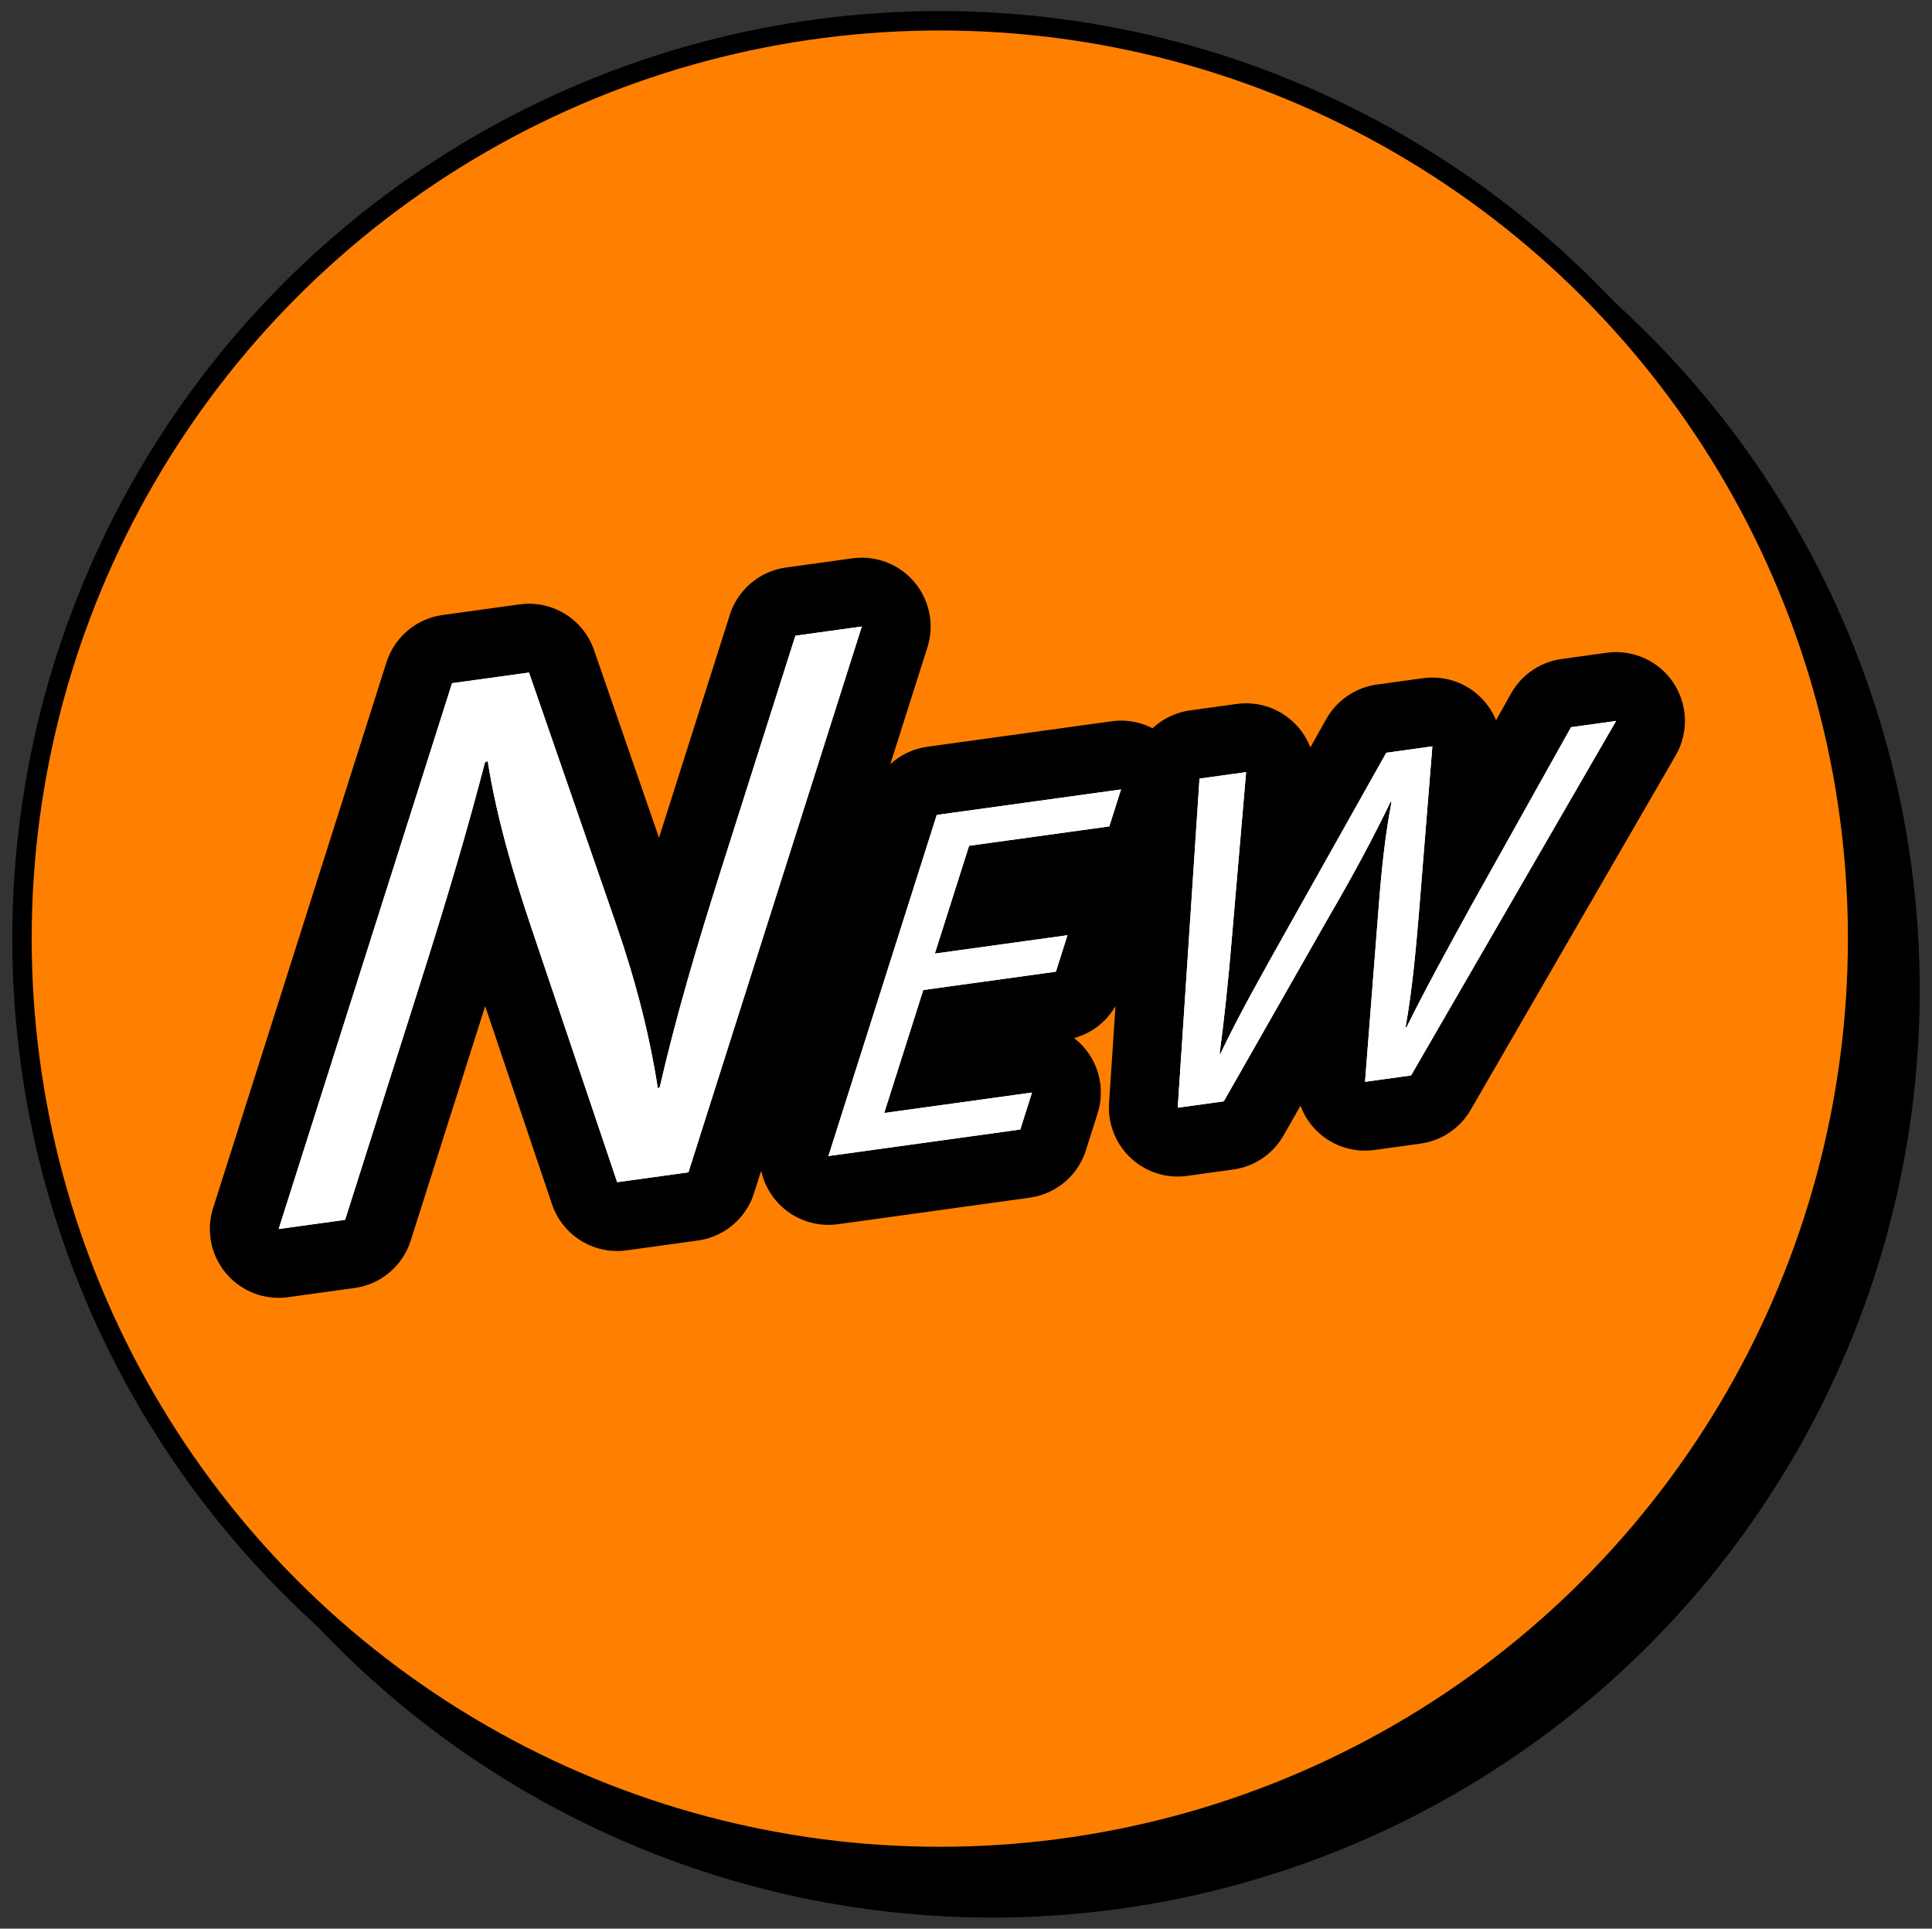
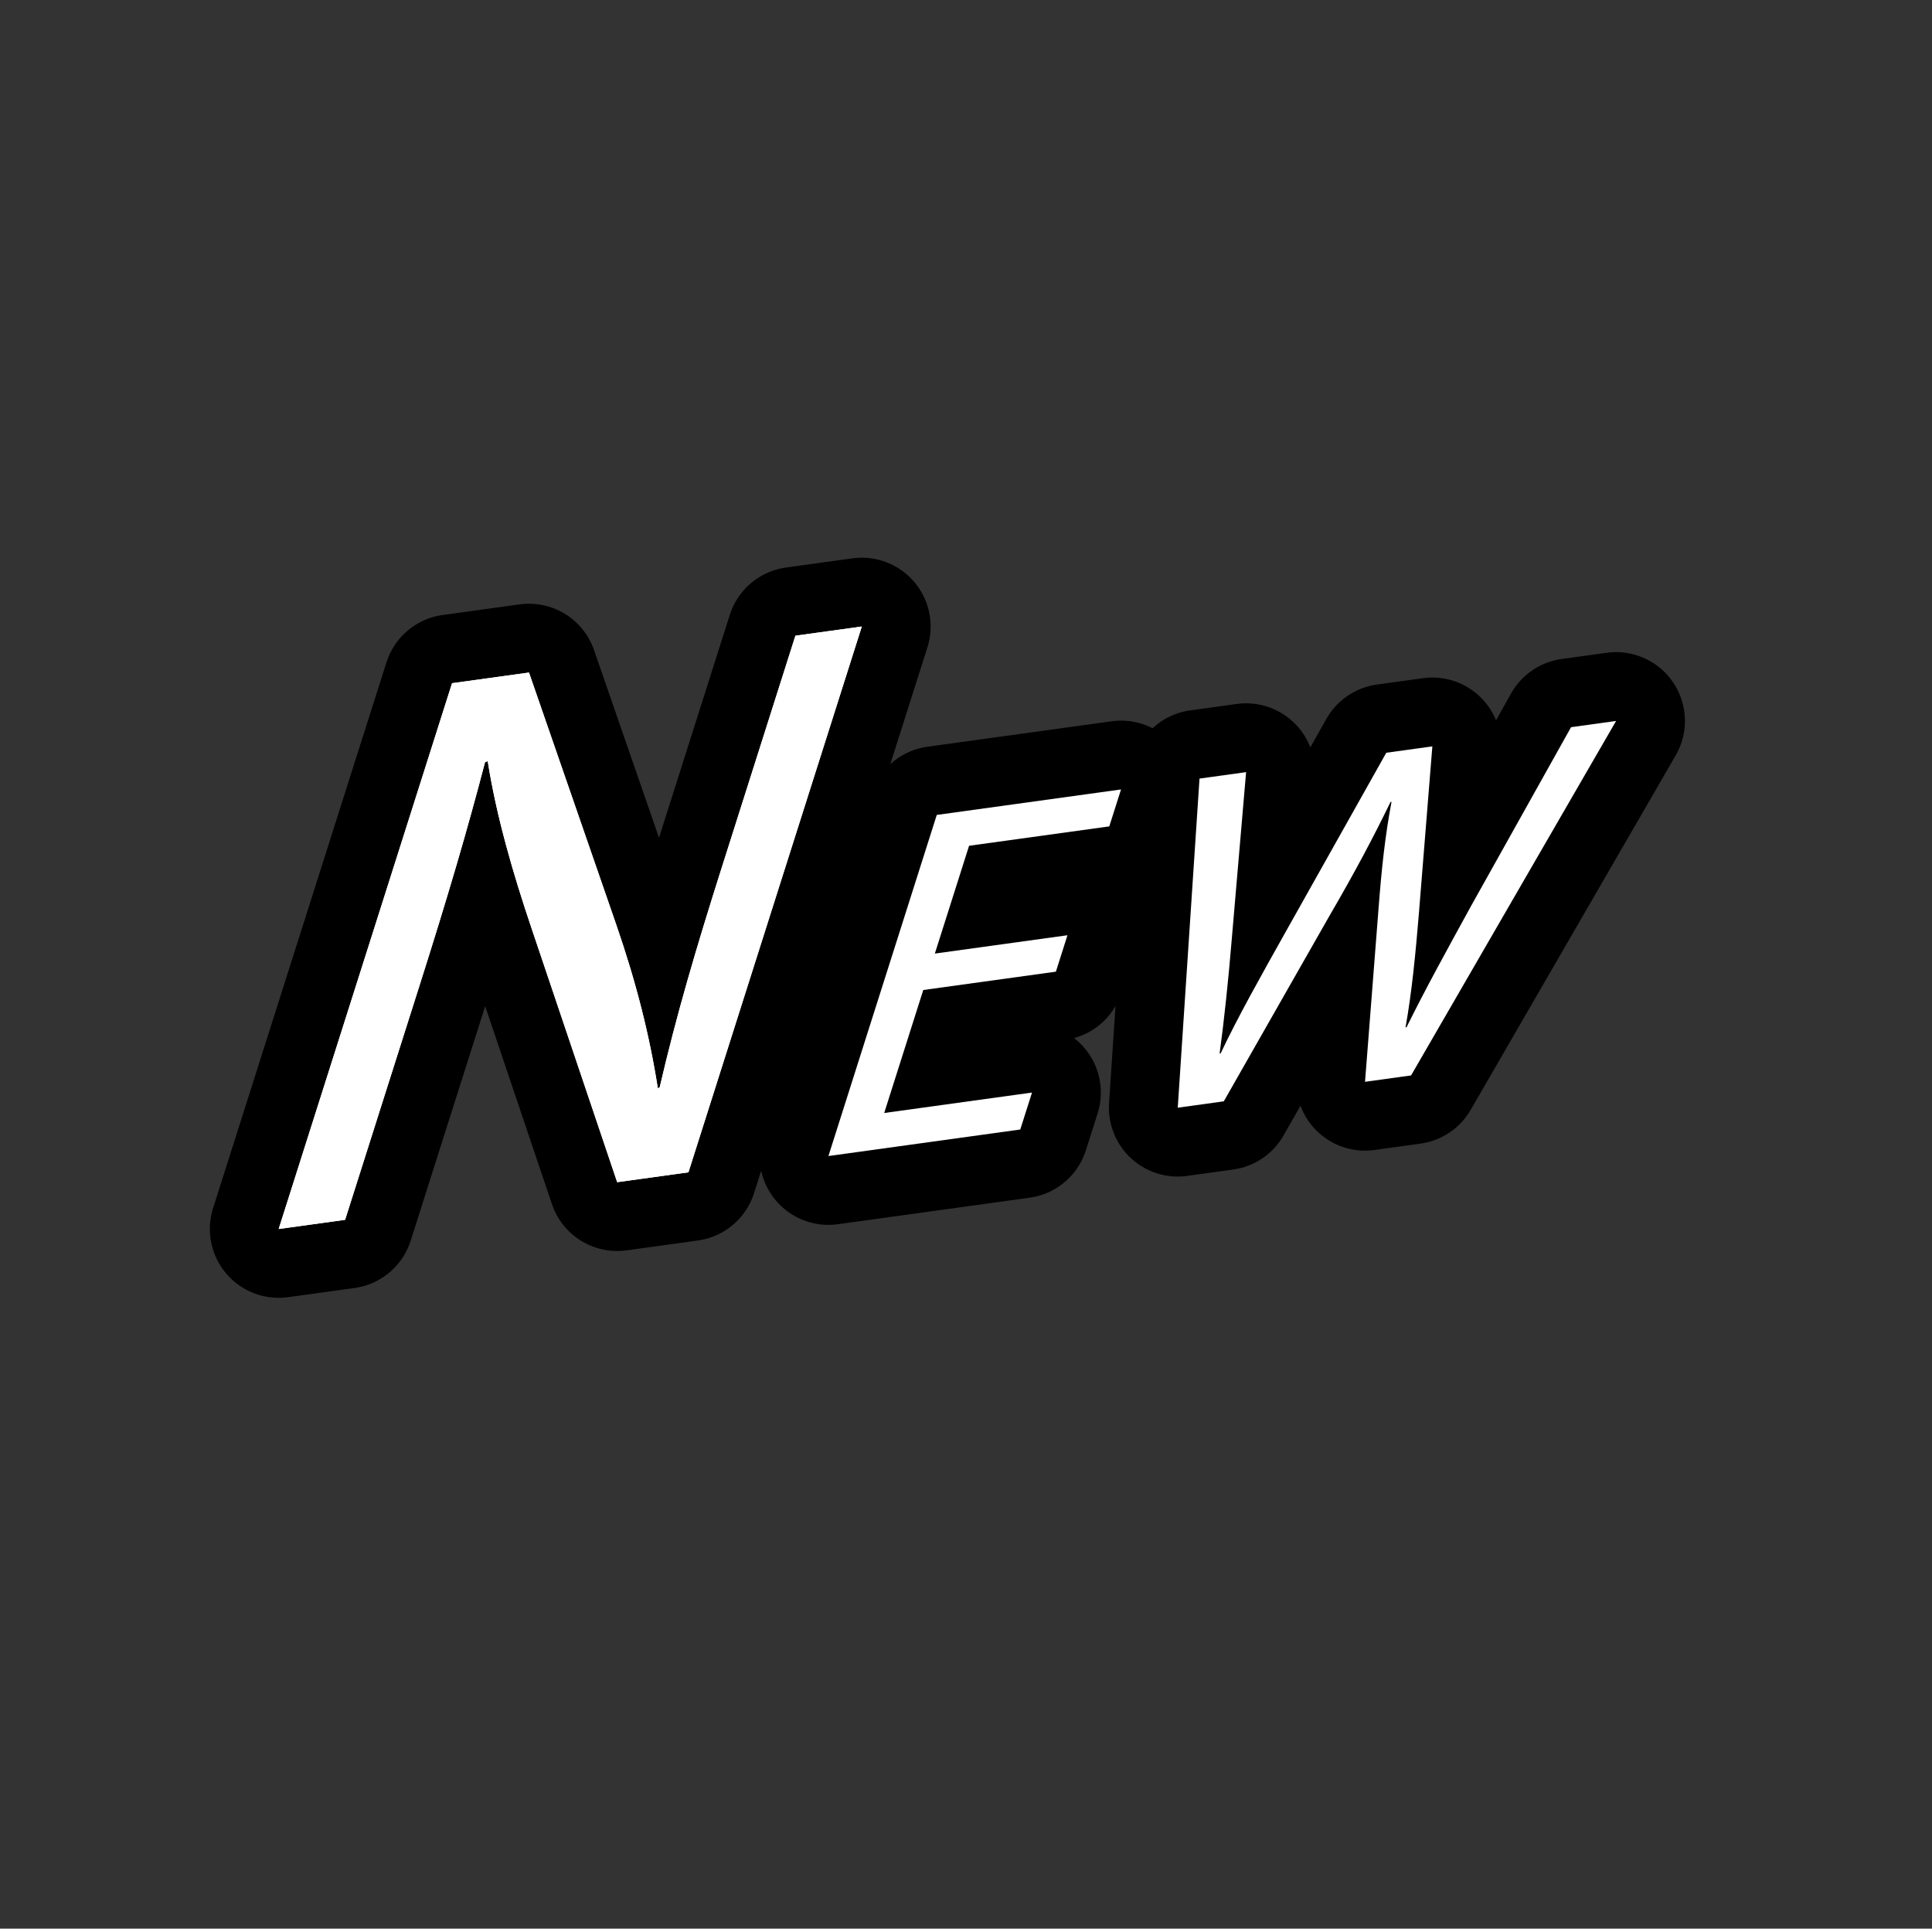
<svg xmlns="http://www.w3.org/2000/svg" id="uuid-aaf80e18-5e17-4e7f-9680-e05e3d595f79" data-name="レイヤー 1" width="198.92" height="198.562" viewBox="0 0 198.92 198.562">
  <rect x="0" y="0" width="198.92" height="198.562" fill="#333333" stroke="none" />
  <g>
-     <circle cx="102.157" cy="101.926" r="94.5" stroke="#000" stroke-width="2" />
-     <circle cx="96.763" cy="96.637" r="94.5" fill="#ff8000" stroke="#000" stroke-width="2" />
-   </g>
+     </g>
  <g>
    <path d="m28.694,126.531l17.85-56.193,7.921-1.095,8.978,25.939c2.077,6.01,3.447,11.48,4.288,16.865l.193-.106c1.717-7.413,3.721-14.225,6.502-22.98l7.469-23.511,6.837-.946-17.85,56.193-7.337,1.015-8.785-26.046c-1.933-5.711-3.646-11.612-4.546-17.306l-.277.119c-1.834,7.028-3.812,13.759-6.778,23.096l-7.627,24.012-6.837.945Z" fill="none" stroke="#000" stroke-linecap="round" stroke-linejoin="round" stroke-width="14.173" />
    <path d="m108.714,100.039l-13.654,1.888-4.022,12.662,15.218-2.104-1.208,3.804-19.753,2.732,11.155-35.119,18.971-2.624-1.208,3.803-14.436,1.996-3.525,11.099,13.654-1.888-1.191,3.752Z" fill="none" stroke="#000" stroke-linecap="round" stroke-linejoin="round" stroke-width="14.173" />
    <path d="m121.261,114.046l2.242-33.887,4.796-.663-1.475,17.191c-.349,4.233-.8,8.48-1.251,11.78l.104-.015c1.682-3.569,4.1-7.89,6.739-12.589l10.317-18.364,4.743-.656-1.388,17.228c-.334,4.032-.72,8.071-1.373,11.698l.104-.014c1.955-3.957,4.186-8.002,6.671-12.531l10.266-18.356,4.638-.642-21.109,36.496-4.741.656,1.379-17.678c.329-4.329.691-7.667,1.349-11.146l-.104.015c-1.735,3.578-3.609,7.125-6.352,11.837l-10.813,18.982-4.741.656Z" fill="none" stroke="#000" stroke-linecap="round" stroke-linejoin="round" stroke-width="14.173" />
  </g>
  <g>
    <g>
      <path d="m28.694,126.531l17.85-56.193,7.921-1.095,8.978,25.939c2.077,6.01,3.447,11.48,4.288,16.865l.193-.106c1.717-7.413,3.721-14.225,6.502-22.98l7.469-23.511,6.837-.946-17.85,56.193-7.337,1.015-8.785-26.046c-1.933-5.711-3.646-11.612-4.546-17.306l-.277.119c-1.834,7.028-3.812,13.759-6.778,23.096l-7.627,24.012-6.837.945Z" fill="#fff" stroke-width="0" />
-       <path d="m108.714,100.039l-13.654,1.888-4.022,12.662,15.218-2.104-1.208,3.804-19.753,2.732,11.155-35.119,18.971-2.624-1.208,3.803-14.436,1.996-3.525,11.099,13.654-1.888-1.191,3.752Z" fill="#fff" stroke-width="0" />
-       <path d="m121.261,114.046l2.242-33.887,4.796-.663-1.475,17.191c-.349,4.233-.8,8.48-1.251,11.78l.104-.015c1.682-3.569,4.1-7.89,6.739-12.589l10.317-18.364,4.743-.656-1.388,17.228c-.334,4.032-.72,8.071-1.373,11.698l.104-.014c1.955-3.957,4.186-8.002,6.671-12.531l10.266-18.356,4.638-.642-21.109,36.496-4.741.656,1.379-17.678c.329-4.329.691-7.667,1.349-11.146l-.104.015c-1.735,3.578-3.609,7.125-6.352,11.837l-10.813,18.982-4.741.656Z" fill="#fff" stroke-width="0" />
    </g>
    <g>
      <path d="m28.694,126.531l17.85-56.193,7.921-1.095,8.978,25.939c2.077,6.01,3.447,11.48,4.288,16.865l.193-.106c1.717-7.413,3.721-14.225,6.502-22.98l7.469-23.511,6.837-.946-17.85,56.193-7.337,1.015-8.785-26.046c-1.933-5.711-3.646-11.612-4.546-17.306l-.277.119c-1.834,7.028-3.812,13.759-6.778,23.096l-7.627,24.012-6.837.945Z" fill="#fff" stroke-width="0" />
      <path d="m108.714,100.039l-13.654,1.888-4.022,12.662,15.218-2.104-1.208,3.804-19.753,2.732,11.155-35.119,18.971-2.624-1.208,3.803-14.436,1.996-3.525,11.099,13.654-1.888-1.191,3.752Z" fill="#fff" stroke-width="0" />
      <path d="m121.261,114.046l2.242-33.887,4.796-.663-1.475,17.191c-.349,4.233-.8,8.48-1.251,11.78l.104-.015c1.682-3.569,4.1-7.89,6.739-12.589l10.317-18.364,4.743-.656-1.388,17.228c-.334,4.032-.72,8.071-1.373,11.698l.104-.014c1.955-3.957,4.186-8.002,6.671-12.531l10.266-18.356,4.638-.642-21.109,36.496-4.741.656,1.379-17.678c.329-4.329.691-7.667,1.349-11.146l-.104.015c-1.735,3.578-3.609,7.125-6.352,11.837l-10.813,18.982-4.741.656Z" fill="#fff" stroke-width="0" />
    </g>
  </g>
</svg>